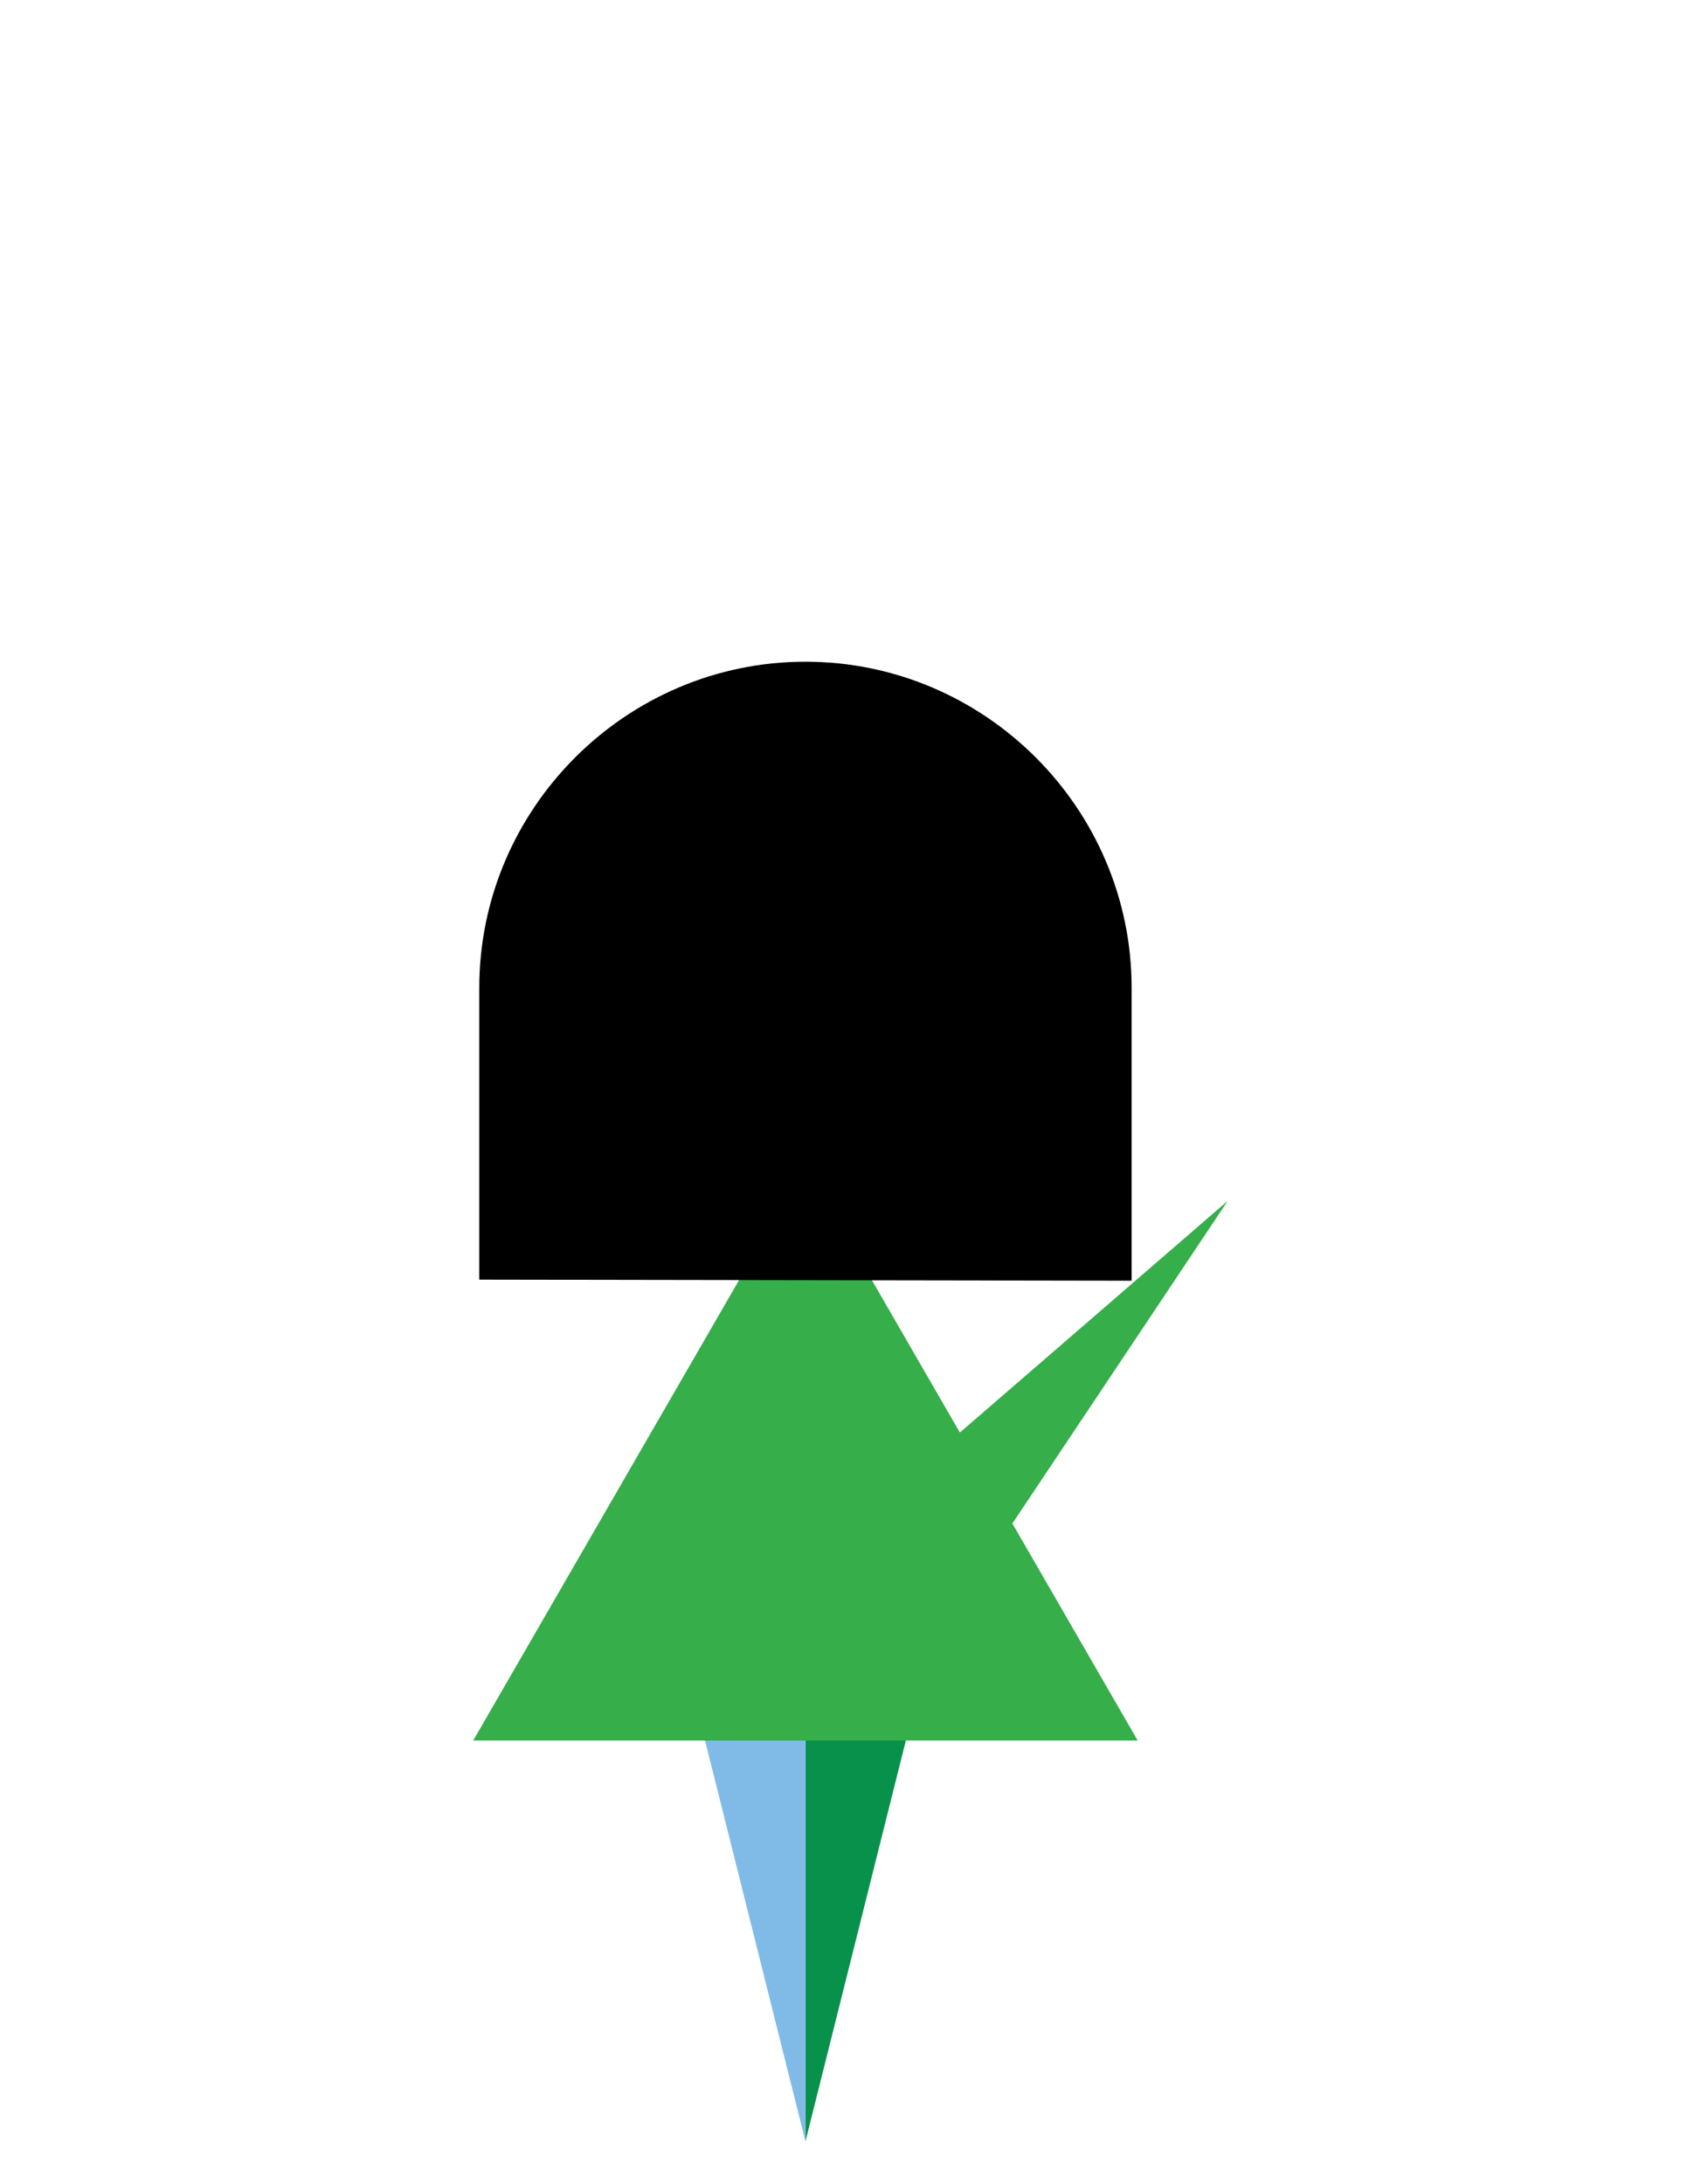
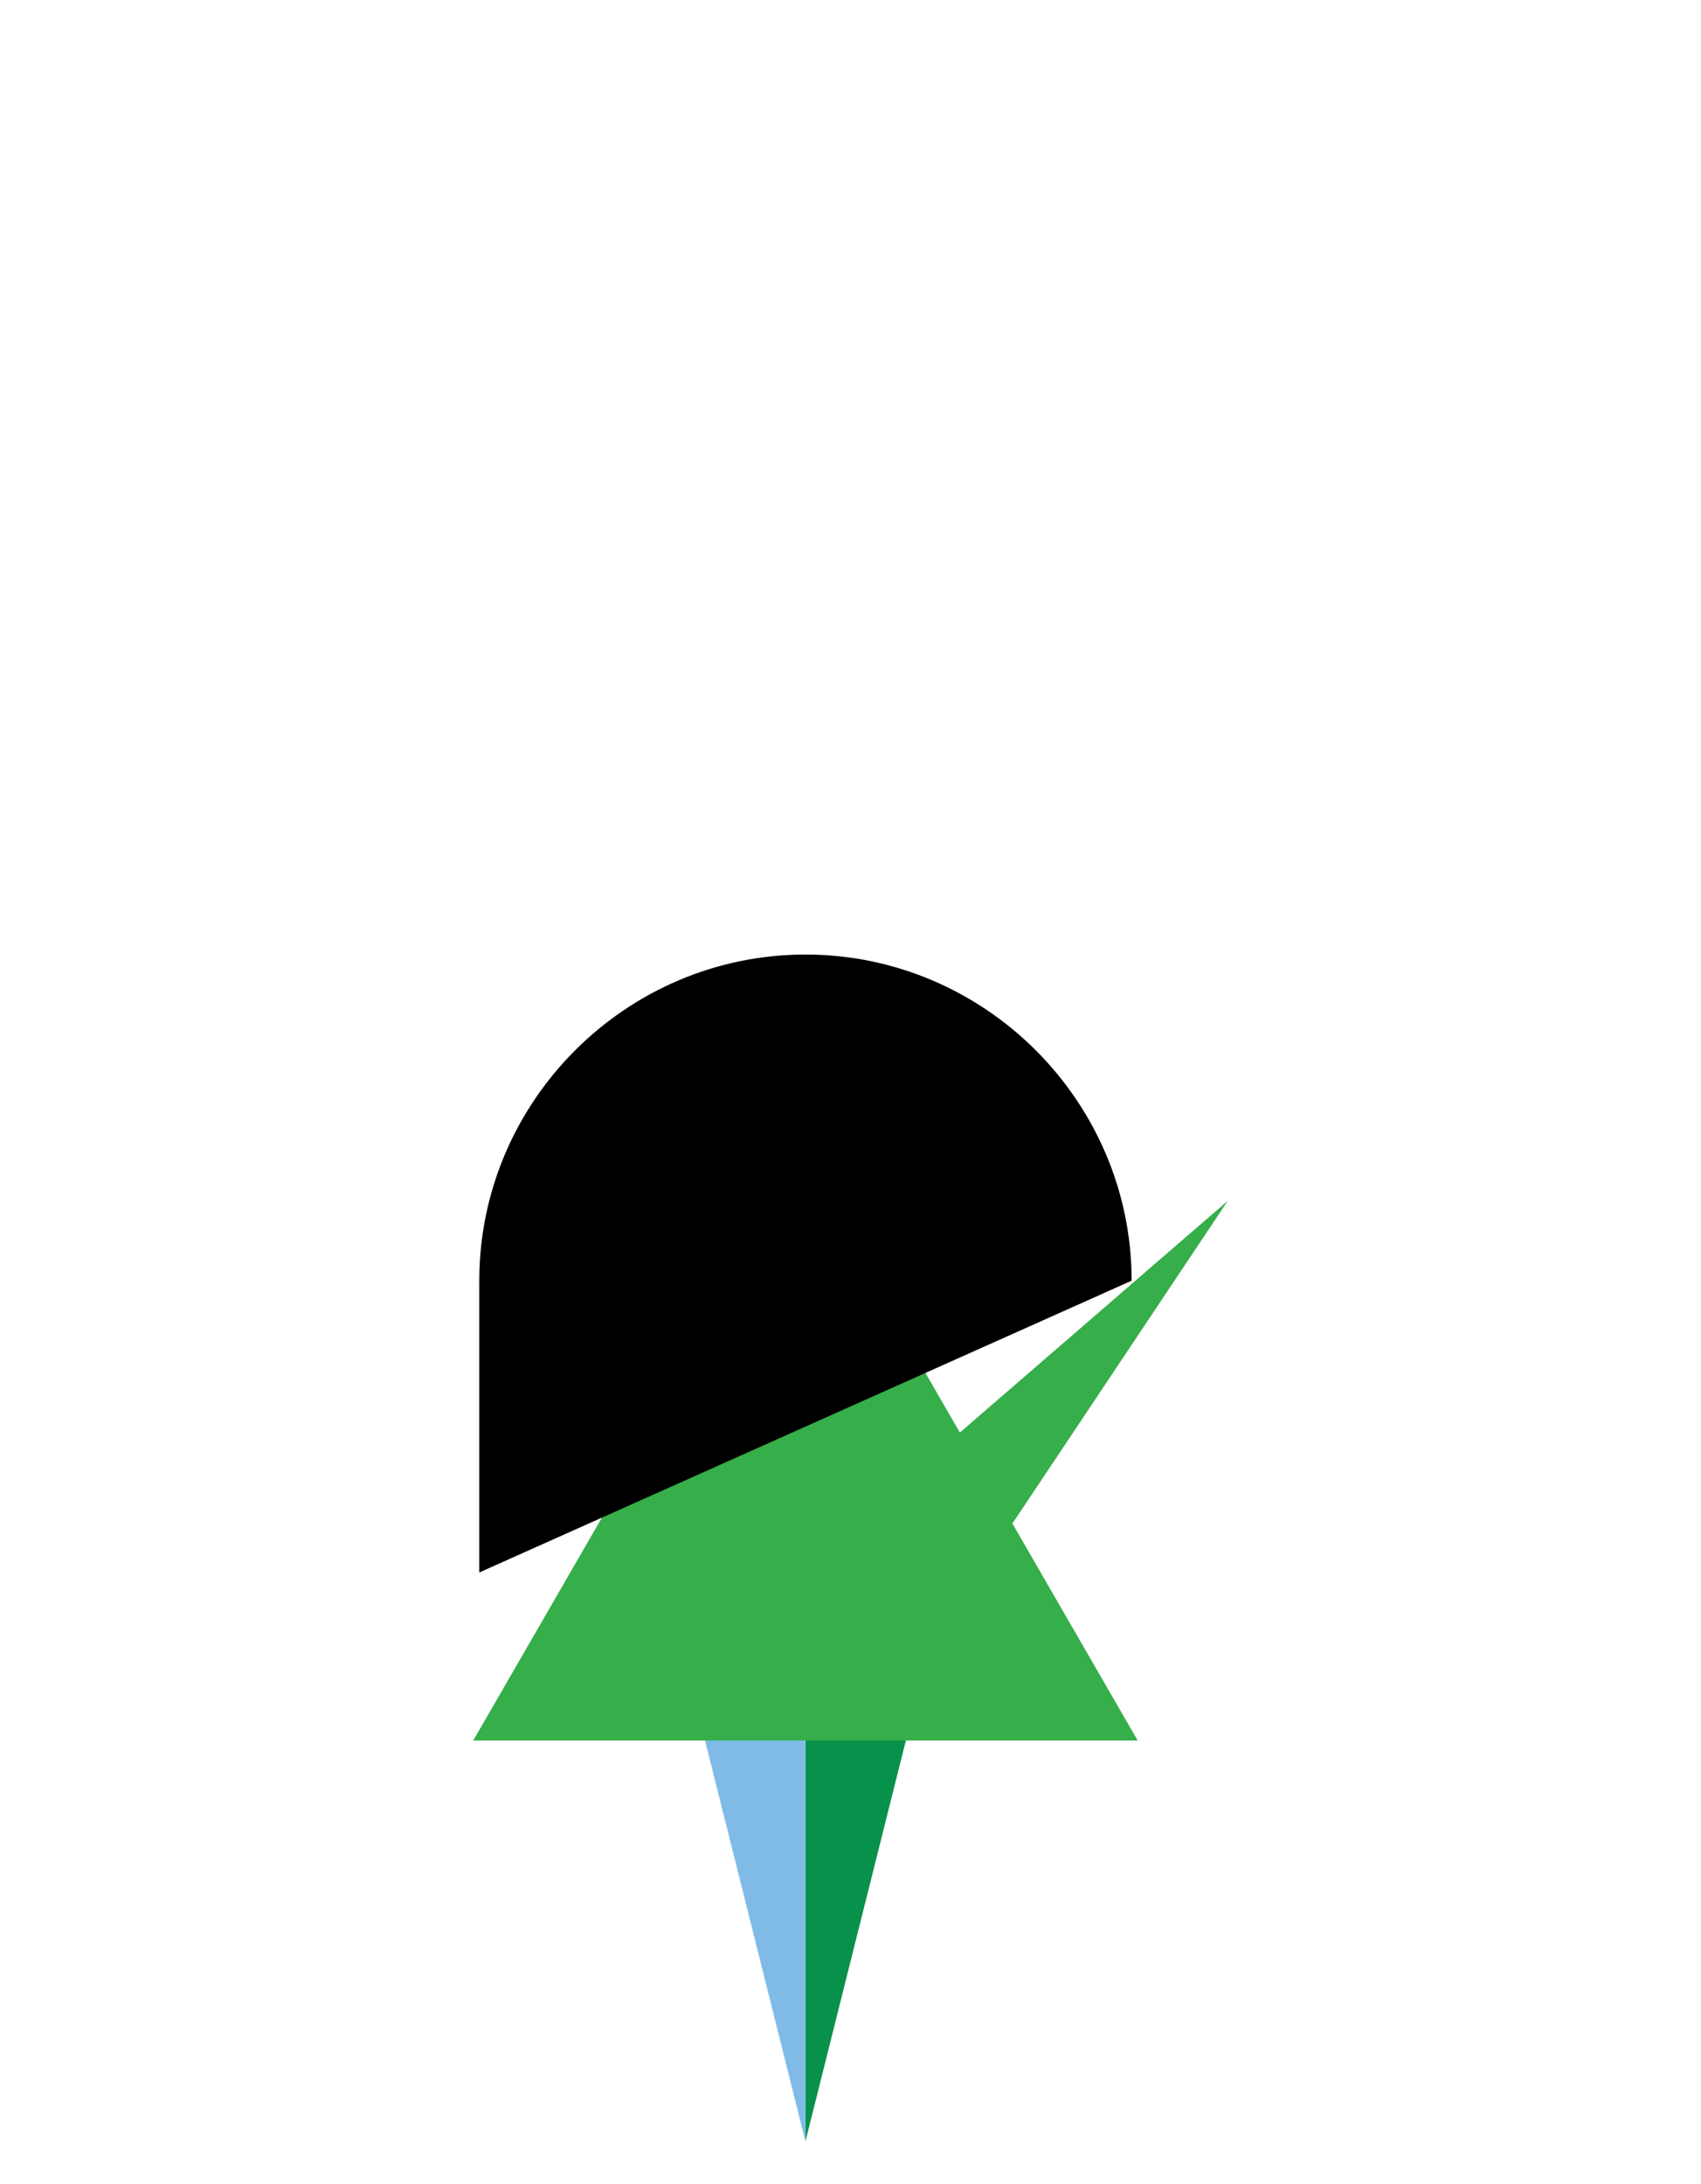
<svg xmlns="http://www.w3.org/2000/svg" version="1.1" x="0px" y="0px" width="294.872px" height="378.633px" viewBox="0 0 294.872 378.633" enable-background="new 0 0 294.872 378.633" xml:space="preserve">
  <symbol id="New_Symbol" viewBox="-191.247 -31.876 573.741 63.753">
    <g>
      <polygon fill="#2F317C" points="-159.373,31.874 -191.247,-0.001 -159.373,0   " />
      <polygon fill="#00A4C4" points="-159.373,-31.876 -127.498,-0.001 -159.373,0   " />
      <polygon fill="#36AE4A" points="-159.373,0 -191.247,-0.001 -159.373,-31.876   " />
      <polygon fill="#F3CD13" points="-127.498,-0.001 -159.373,31.874 -159.373,0   " />
    </g>
    <g>
      <polygon fill="#F3CD13" points="-95.623,31.874 -127.498,-0.001 -95.623,0   " />
      <polygon fill="#36AE4A" points="-95.623,-31.876 -63.749,-0.001 -95.623,0   " />
      <polygon fill="#2F317C" points="-95.623,0 -127.498,-0.001 -95.623,-31.876   " />
-       <polygon fill="#00A4C4" points="-63.749,-0.001 -95.623,31.874 -95.623,0   " />
    </g>
    <g>
      <polygon fill="#2F317C" points="95.624,31.875 63.749,0 95.624,0.001   " />
      <polygon fill="#00A4C4" points="95.624,-31.875 127.498,0 95.624,0.001   " />
      <polygon fill="#36AE4A" points="95.624,0.001 63.749,0 95.624,-31.875   " />
      <polygon fill="#F3CD13" points="127.498,0 95.624,31.875 95.624,0.001   " />
    </g>
    <g>
      <polygon fill="#2F317C" points="350.62,31.877 318.745,0.002 350.62,0.003   " />
      <polygon fill="#00A4C4" points="350.62,-31.873 382.494,0.002 350.62,0.003   " />
      <polygon fill="#36AE4A" points="350.62,0.003 318.745,0.002 350.62,-31.873   " />
      <polygon fill="#F3CD13" points="382.494,0.002 350.62,31.877 350.62,0.003   " />
    </g>
    <g>
-       <polygon fill="#00A4C4" points="-31.874,31.874 -63.749,-0.001 -31.874,0   " />
      <polygon fill="#2F317C" points="-31.874,-31.876 0,-0.001 -31.874,0   " />
      <polygon fill="#F3CD13" points="-31.874,0 -63.749,-0.001 -31.874,-31.876   " />
      <polygon fill="#36AE4A" points="0,-0.001 -31.874,31.874 -31.874,0   " />
    </g>
    <g>
      <polygon fill="#00A4C4" points="223.122,31.874 191.247,-0.001 223.122,0   " />
-       <polygon fill="#2F317C" points="223.123,-31.876 254.997,-0.001 223.122,0   " />
      <polygon fill="#F3CD13" points="223.122,0 191.247,-0.001 223.123,-31.876   " />
      <polygon fill="#36AE4A" points="254.997,-0.001 223.122,31.874 223.122,0   " />
    </g>
    <g>
      <polygon fill="#36AE4A" points="31.875,31.874 0,-0.001 31.875,0   " />
      <polygon fill="#F3CD13" points="31.875,-31.876 63.749,-0.001 31.875,0   " />
-       <polygon fill="#00A4C4" points="31.875,0 0,-0.001 31.875,-31.876   " />
      <polygon fill="#2F317C" points="63.749,-0.001 31.875,31.874 31.875,0   " />
    </g>
    <g>
      <polygon fill="#36AE4A" points="286.871,31.874 254.997,-0.001 286.871,0   " />
      <polygon fill="#F3CD13" points="286.872,-31.876 318.745,-0.001 286.871,0   " />
-       <polygon fill="#00A4C4" points="286.871,0 254.997,-0.001 286.872,-31.876   " />
      <polygon fill="#2F317C" points="318.745,-0.001 286.871,31.874 286.871,0   " />
    </g>
    <g>
      <polygon fill="#F3CD13" points="159.373,31.876 127.498,0.001 159.373,0.002   " />
      <polygon fill="#36AE4A" points="159.373,-31.874 191.247,0.001 159.373,0.002   " />
      <polygon fill="#2F317C" points="159.373,0.002 127.498,0.001 159.373,-31.874   " />
      <polygon fill="#00A4C4" points="191.247,0.001 159.373,31.876 159.373,0.002   " />
    </g>
  </symbol>
  <g id="_x31__1_">
</g>
  <g id="_x32__1_">
</g>
  <g id="_x33__1_">
</g>
  <g id="_x31_">
</g>
  <g id="有灵且美">
    <g id="bright_x26_beautiful" display="none">
	</g>
  </g>
  <g id="_x32_">
</g>
  <g id="_x32_-0">
    <g id="kite">
	</g>
  </g>
  <g id="_x32_-1">
    <g id="kite_snap_1_">
	</g>
  </g>
  <g id="_x33_">
    <g id="accidents">
	</g>
    <g id="child_labor">
	</g>
    <g id="prosititution">
	</g>
    <g id="dropout">
	</g>
    <g id="loneliness">
	</g>
    <g id="hand">
      <g id="Layer_19">
		</g>
    </g>
  </g>
  <g id="_x34_">
    <g id="Layer_23">
	</g>
    <g id="pulsera">
	</g>
  </g>
  <g id="nav">
</g>
  <g id="_x35_">
    <g id="friends">
	</g>
  </g>
  <g id="_x36_">
    <g id="others" display="none">
	</g>
  </g>
  <g id="artboard-2">
</g>
  <g id="artboard-3">
</g>
  <g id="artboard-4">
</g>
  <g id="artboard-5">
</g>
  <g id="artboard-6">
</g>
  <g id="artboard-7" display="none">
</g>
  <g id="artboard-8">
</g>
  <g id="artboard-9">
    <g id="parents_2_" display="none">
      <polyline display="inline" fill-rule="evenodd" clip-rule="evenodd" fill="#00A4C4" points="213.71,248.431 244.538,248.431     229.124,309.972 213.71,371.515   " />
      <polyline display="inline" fill-rule="evenodd" clip-rule="evenodd" fill="#2F317C" points="213.71,371.515 198.294,309.974     182.88,248.431 213.71,248.431   " />
      <polyline display="inline" fill-rule="evenodd" clip-rule="evenodd" fill="#36AE4A" points="80.329,250.402 111.157,250.402     95.743,311.945 80.329,373.486   " />
      <polyline display="inline" fill-rule="evenodd" clip-rule="evenodd" fill="#07914B" points="80.329,373.486 64.913,311.945     49.497,250.404 80.329,250.404   " />
      <polygon display="inline" fill-rule="evenodd" clip-rule="evenodd" fill="#F3CD13" points="80.327,288.085 25.552,288.085     52.938,238.208 80.327,188.332 107.714,238.208 135.103,288.085   " />
      <polygon display="inline" fill-rule="evenodd" clip-rule="evenodd" fill="#00A4C4" points="214.202,139.921 177.407,139.921     195.804,104.679 214.202,69.437 232.601,104.679 250.999,139.921   " />
      <path display="inline" fill-rule="evenodd" clip-rule="evenodd" d="M257.329,112.455l13.756-50.764    c0-31.099-25.443-56.543-56.543-56.543l0,0c-31.1,0-56.543,25.445-56.543,56.543l11.312,50.764" />
      <path display="inline" fill-rule="evenodd" clip-rule="evenodd" d="M136.87,238.208V96.295c0-31.099-25.443-56.544-56.543-56.544    l0,0c-31.102,0-56.543,25.447-56.543,56.544v141.729" />
      <polygon display="inline" fill-rule="evenodd" clip-rule="evenodd" fill="#2F317C" points="267.567,255.005 160.839,255.005     160.839,143.293 182.161,132.111 247.601,132.111 267.456,143.144   " />
    </g>
    <g id="girl_3_">
      <polyline fill-rule="evenodd" clip-rule="evenodd" fill="#07914B" points="139.627,271.475 164.611,271.475 152.119,321.352     139.627,371.229   " />
      <polyline fill-rule="evenodd" clip-rule="evenodd" fill="#7FBBE6" points="139.627,371.229 127.133,321.352 114.641,271.475     139.627,271.475   " />
      <polyline fill-rule="evenodd" clip-rule="evenodd" fill="#36AE4A" points="212.84,208.17 186.607,230.862 160.371,253.553     175.5,264.115   " />
      <polygon fill-rule="evenodd" clip-rule="evenodd" fill="#36AE4A" points="139.627,301.735 82.033,301.735 110.83,251.858     139.627,201.981 168.424,251.858 197.221,301.735   " />
-       <path fill-rule="evenodd" clip-rule="evenodd" d="M196.17,222.022v-50.765c0-31.099-25.443-56.544-56.543-56.544l0,0    c-31.102,0-56.543,25.447-56.543,56.544v50.581" />
+       <path fill-rule="evenodd" clip-rule="evenodd" d="M196.17,222.022c0-31.099-25.443-56.544-56.543-56.544l0,0    c-31.102,0-56.543,25.447-56.543,56.544v50.581" />
    </g>
  </g>
  <g>
</g>
</svg>